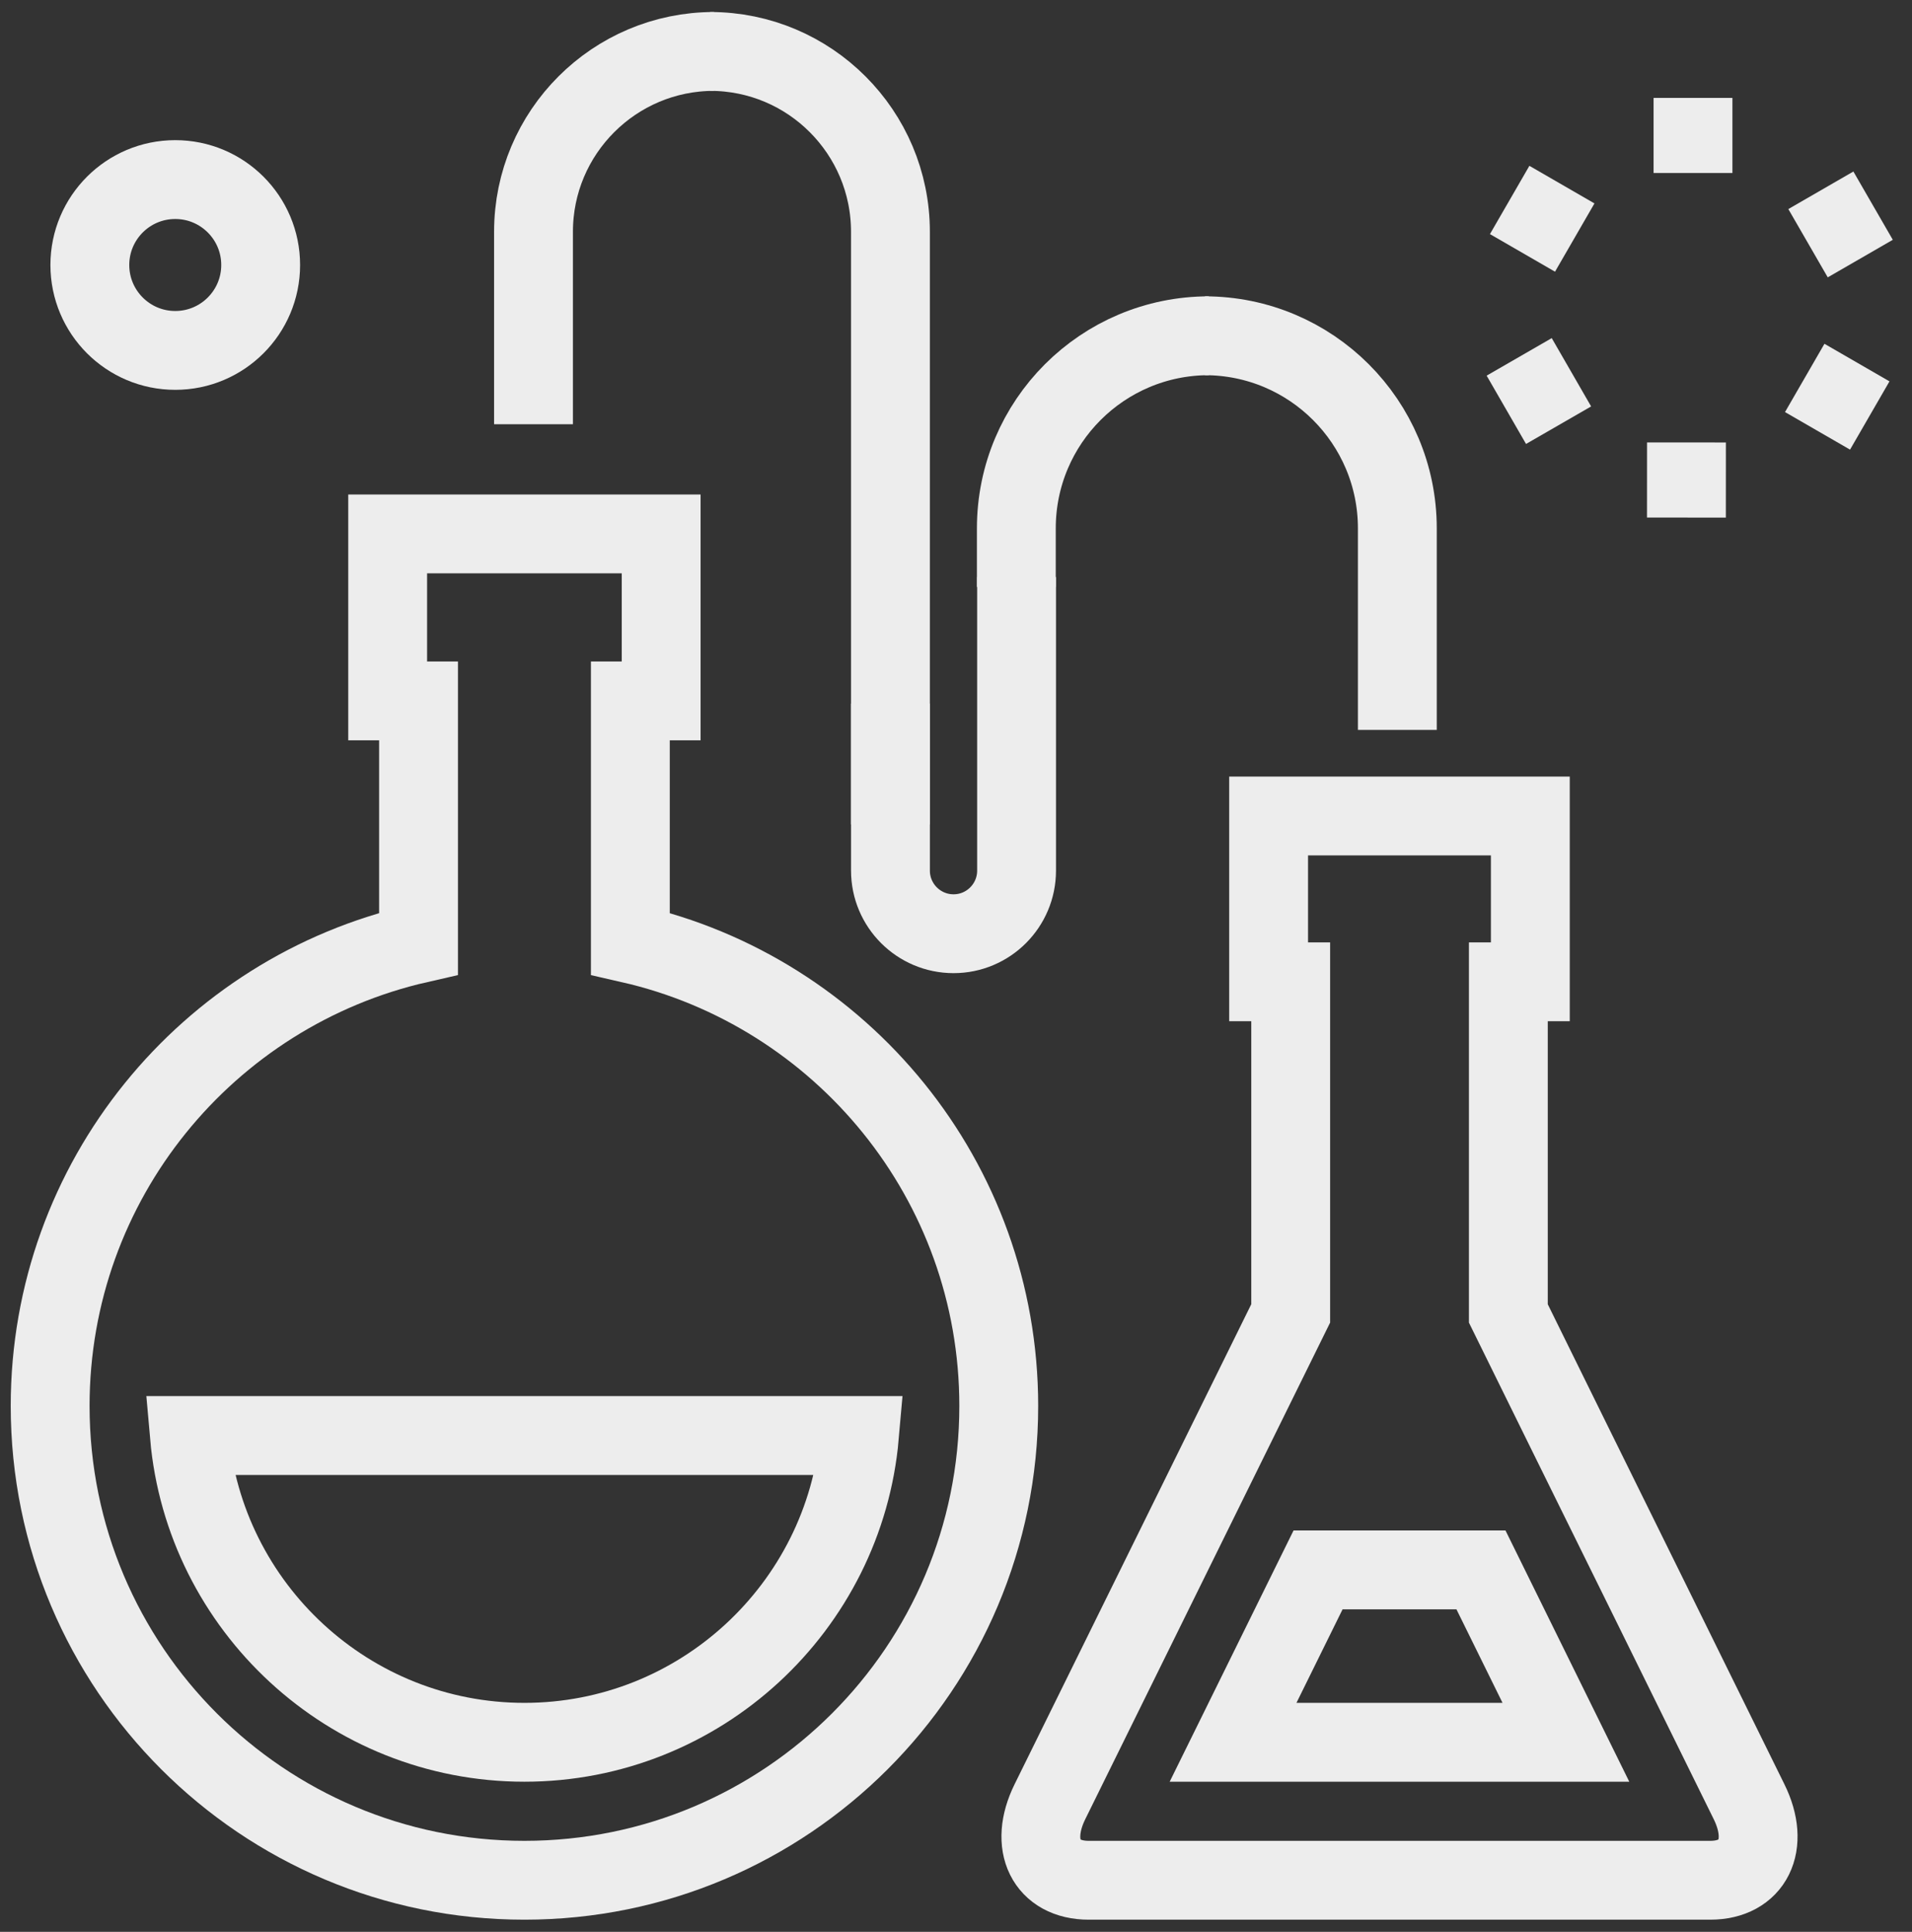
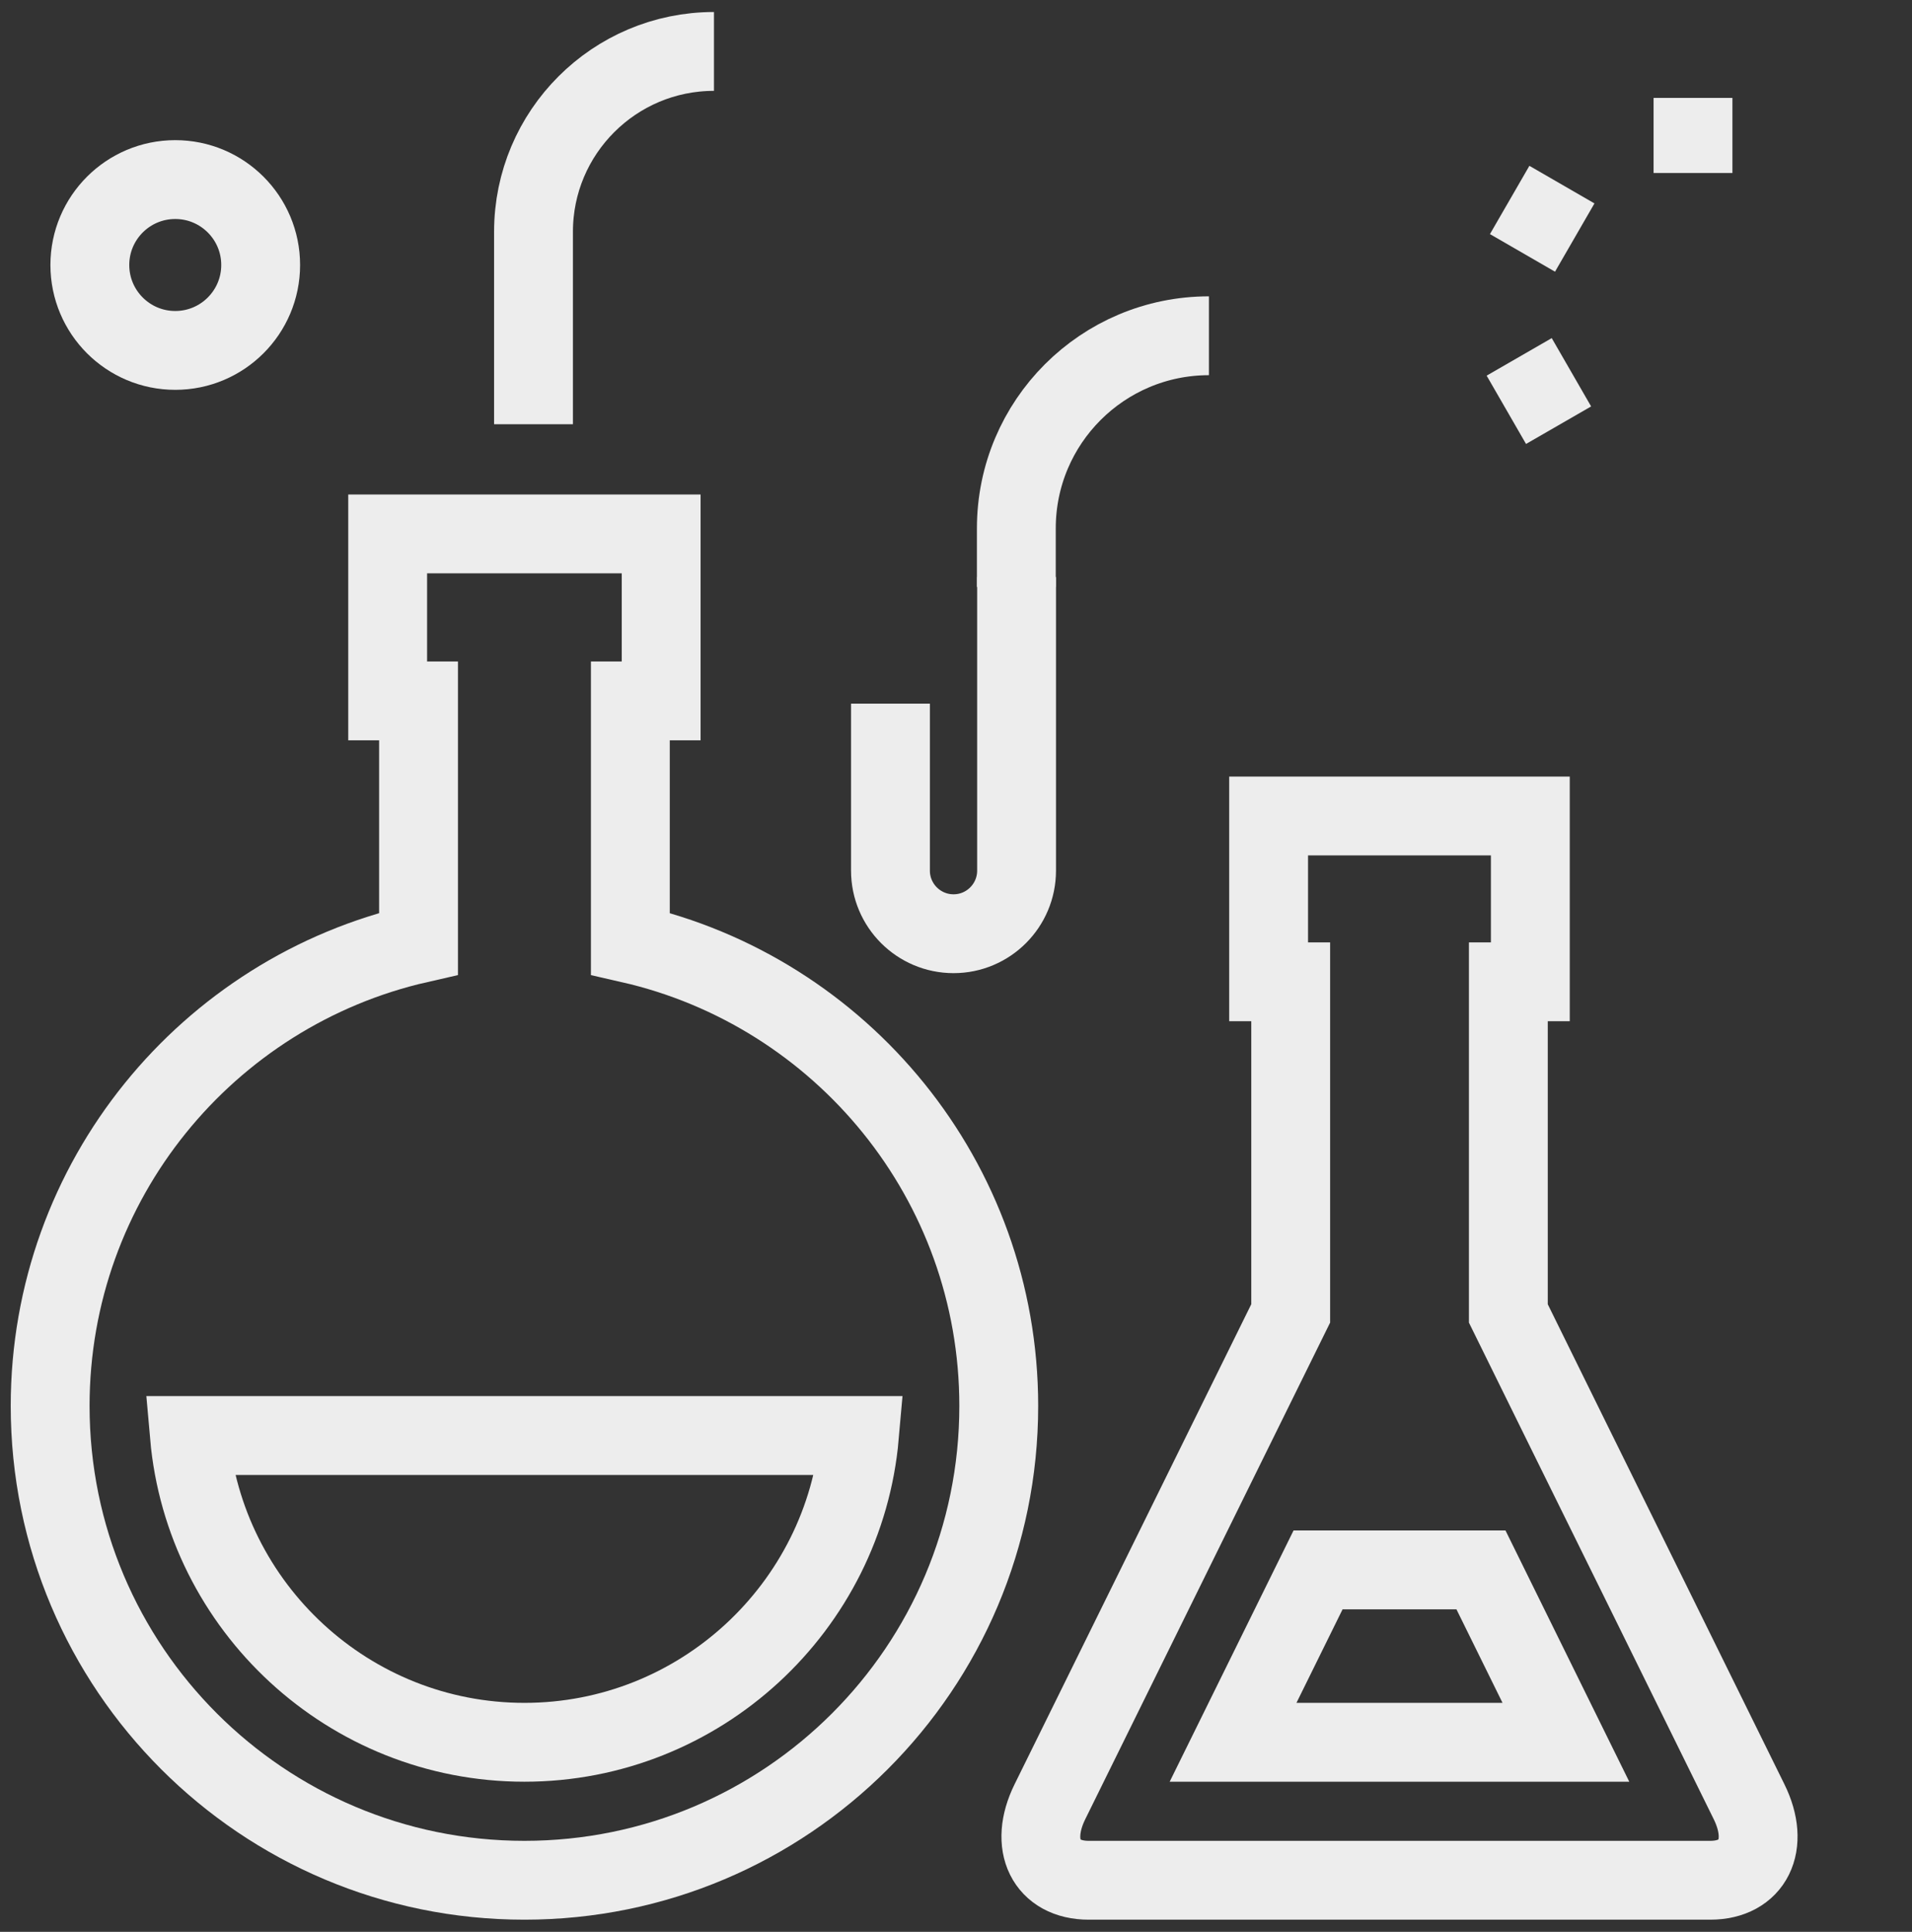
<svg xmlns="http://www.w3.org/2000/svg" width="97" height="98" viewBox="0 0 97 98" fill="none">
  <rect x="0" y="0" width="97" height="98" fill="#333333" stroke="none" />
  <path d="M61.331 17.033C55.935 17.033 51.561 21.406 51.561 26.803V29.778" stroke="#EDEDED" stroke-width="4" />
-   <path d="M36.028 2.609C41.081 2.609 45.174 6.709 45.174 11.757V41.82" stroke="#EDEDED" stroke-width="4" />
  <path d="M51.573 29.277V44.166C51.573 45.932 50.141 47.367 48.376 47.367C46.608 47.367 45.175 45.931 45.175 44.166V35.697" stroke="#EDEDED" stroke-width="4" />
  <path d="M36.221 2.609C31.165 2.609 27.066 6.709 27.066 11.757V21.521" stroke="#EDEDED" stroke-width="4" />
-   <path d="M61.122 17.033C66.515 17.033 70.89 21.406 70.89 26.803V37.028" stroke="#EDEDED" stroke-width="4" />
  <path d="M26.604 88.385C17.703 88.385 10.372 81.531 9.608 72.824H43.603C42.841 81.531 35.508 88.385 26.604 88.385Z" stroke="#EDEDED" stroke-width="4" />
  <path d="M53.267 91.396L58.343 81.101C59.425 78.908 61.196 75.318 62.277 73.122L65.48 66.628V49.806H64.36V41.394H65.479H76.522H77.637V49.806H76.522V66.63L79.72 73.122C80.804 75.317 82.574 78.907 83.658 81.101L88.732 91.396C89.815 93.587 88.928 95.384 86.764 95.384H76.616C74.45 95.384 67.548 95.384 65.383 95.384H55.235C53.07 95.385 52.185 93.588 53.267 91.396Z" stroke="#EDEDED" stroke-width="4" />
  <path d="M62.556 88.385L66.868 79.64H75.133L79.442 88.385H62.556Z" stroke="#EDEDED" stroke-width="4" />
  <path d="M31.979 47.871V35.556H33.542V27.085H31.979H21.233H19.667V35.556H21.233V47.87C10.53 50.311 2.544 59.88 2.544 71.323C2.544 84.612 13.315 95.384 26.605 95.384C39.895 95.384 50.669 84.613 50.669 71.323C50.669 59.881 42.678 50.312 31.979 47.871Z" stroke="#EDEDED" stroke-width="4" />
  <path d="M8.891 17.776C11.284 17.776 13.224 15.836 13.224 13.443C13.224 11.05 11.284 9.11 8.891 9.11C6.498 9.11 4.558 11.05 4.558 13.443C4.558 15.836 6.498 17.776 8.891 17.776Z" stroke="#EDEDED" stroke-width="4" />
  <path d="M85.89 4.967V8.777" stroke="#EDEDED" stroke-width="4" />
  <path d="M76.589 10.144L79.89 12.051" stroke="#EDEDED" stroke-width="4" />
  <path d="M76.42 20.789L79.722 18.885" stroke="#EDEDED" stroke-width="4" />
-   <path d="M85.556 26.256L85.558 22.445" stroke="#EDEDED" stroke-width="4" />
-   <path d="M94.857 21.078L91.558 19.172" stroke="#EDEDED" stroke-width="4" />
-   <path d="M95.026 10.433L91.726 12.338" stroke="#EDEDED" stroke-width="4" />
</svg>